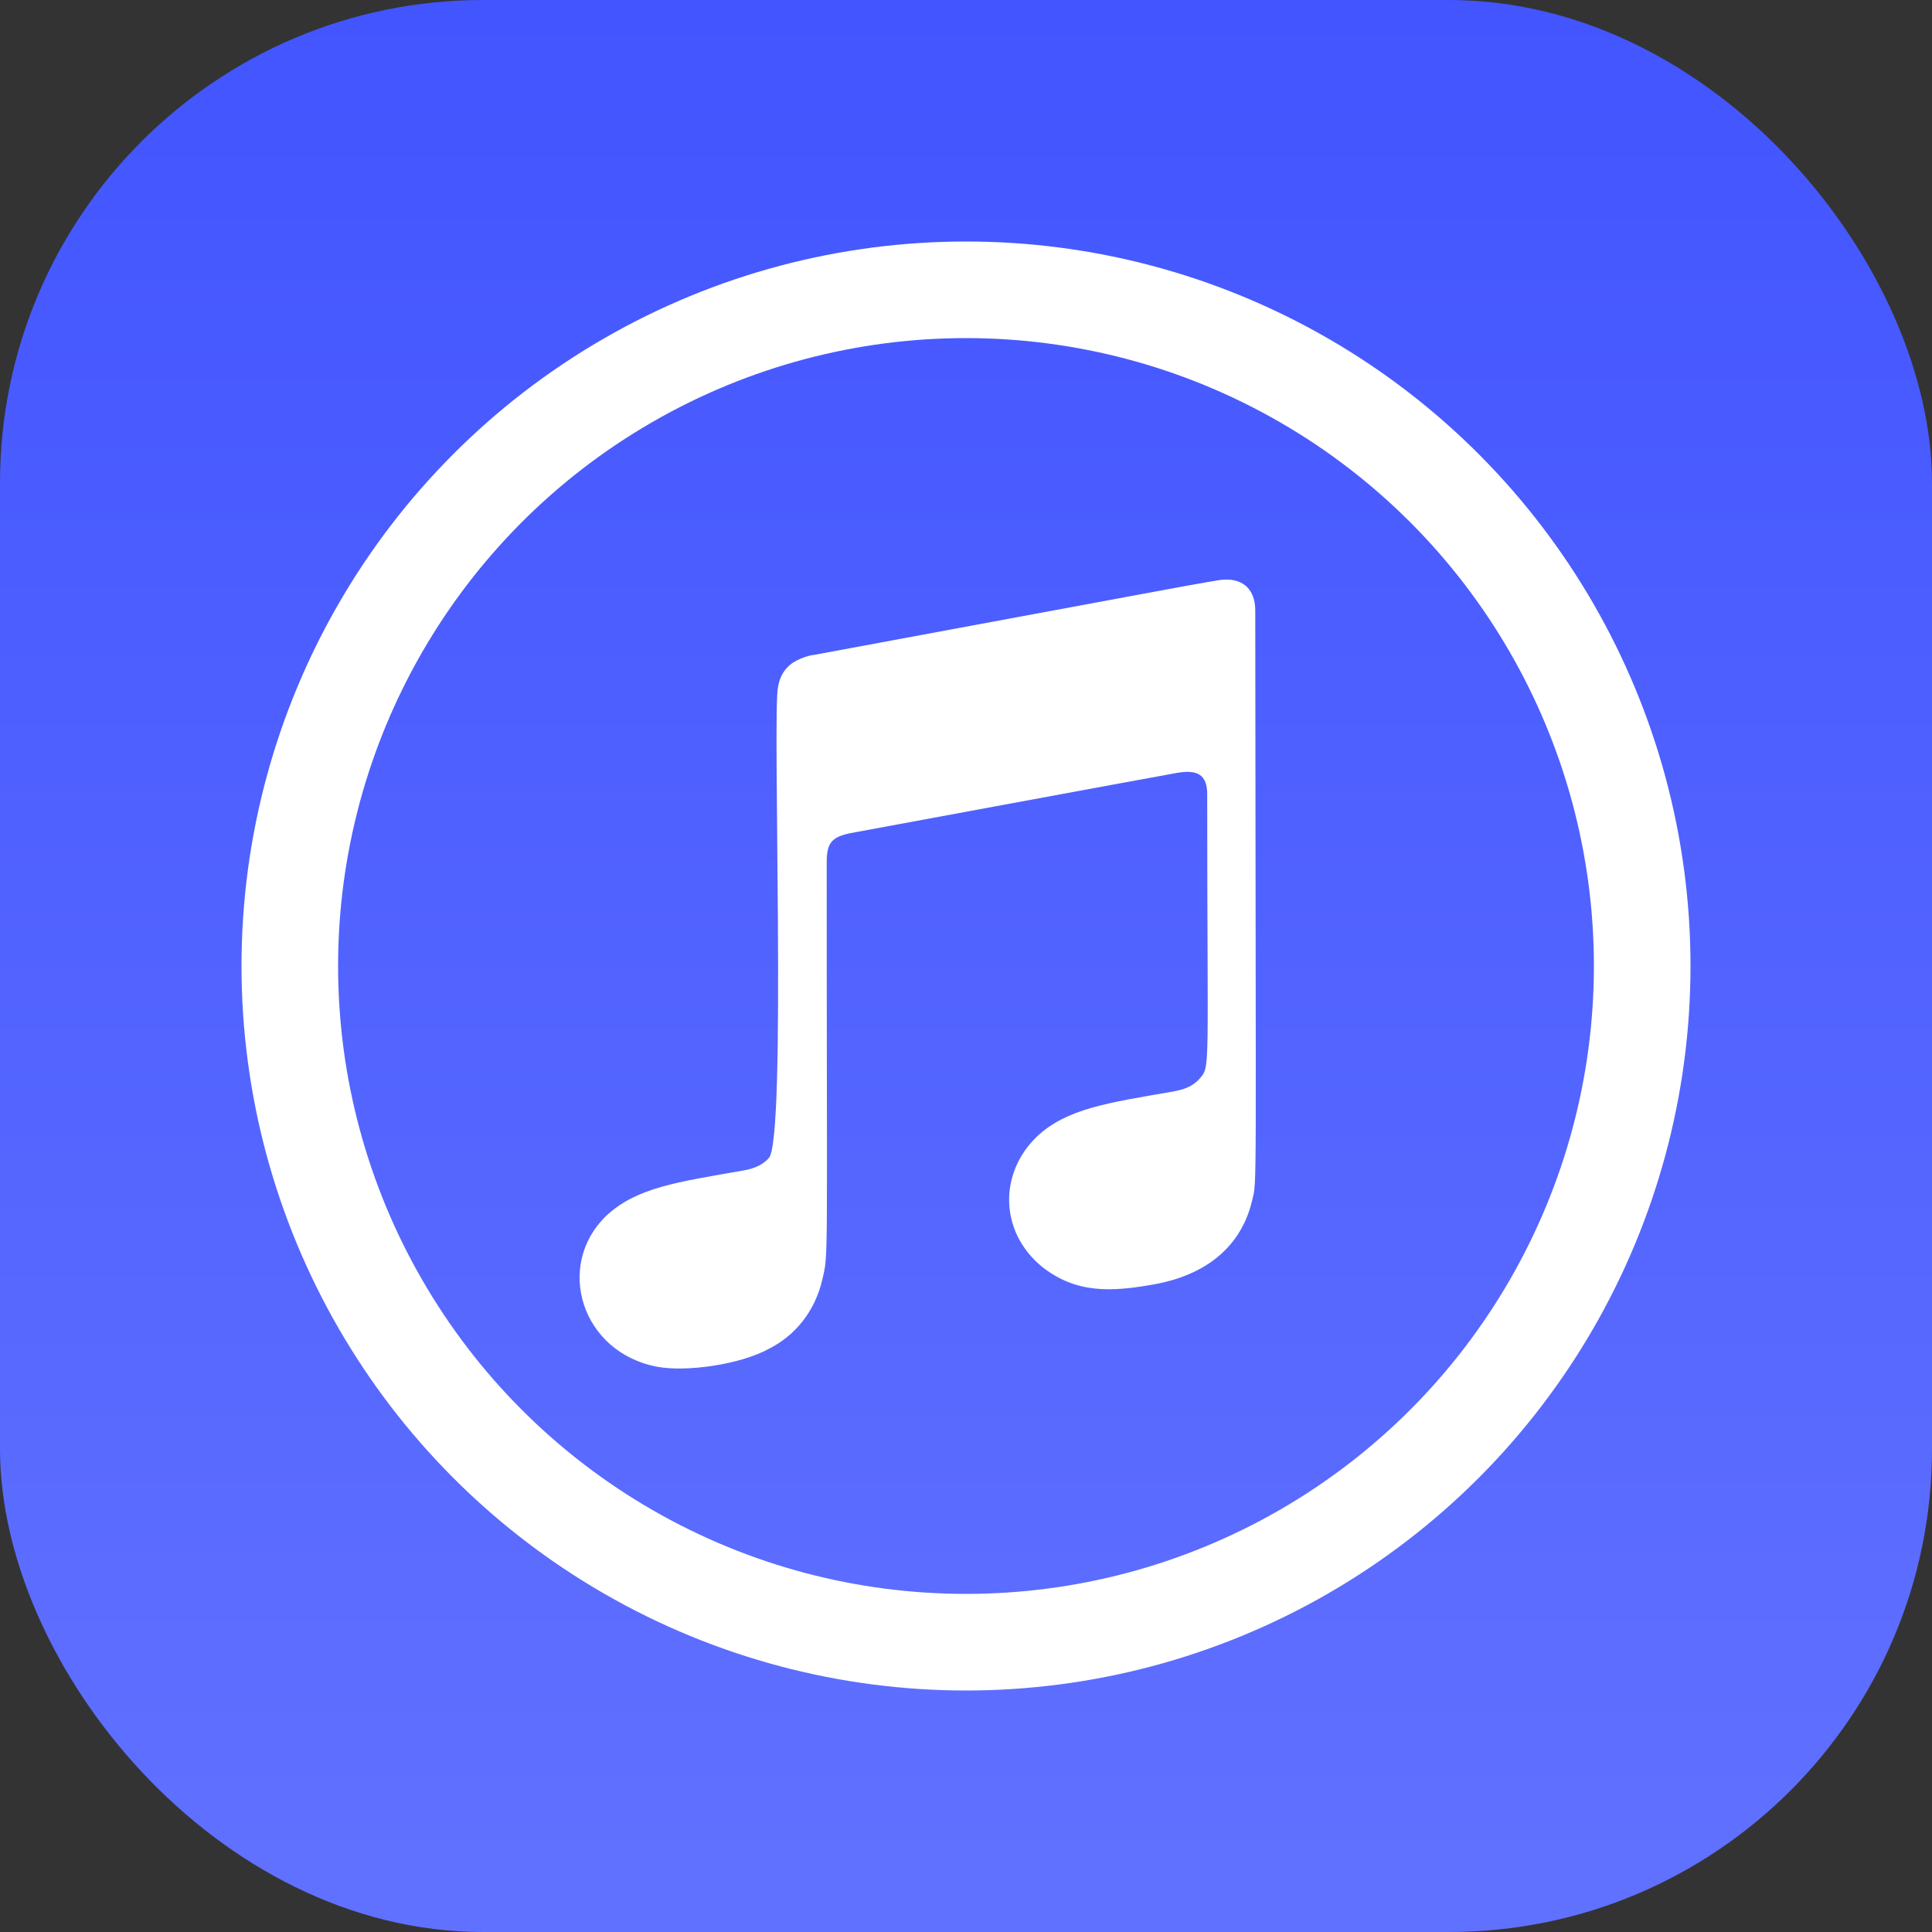
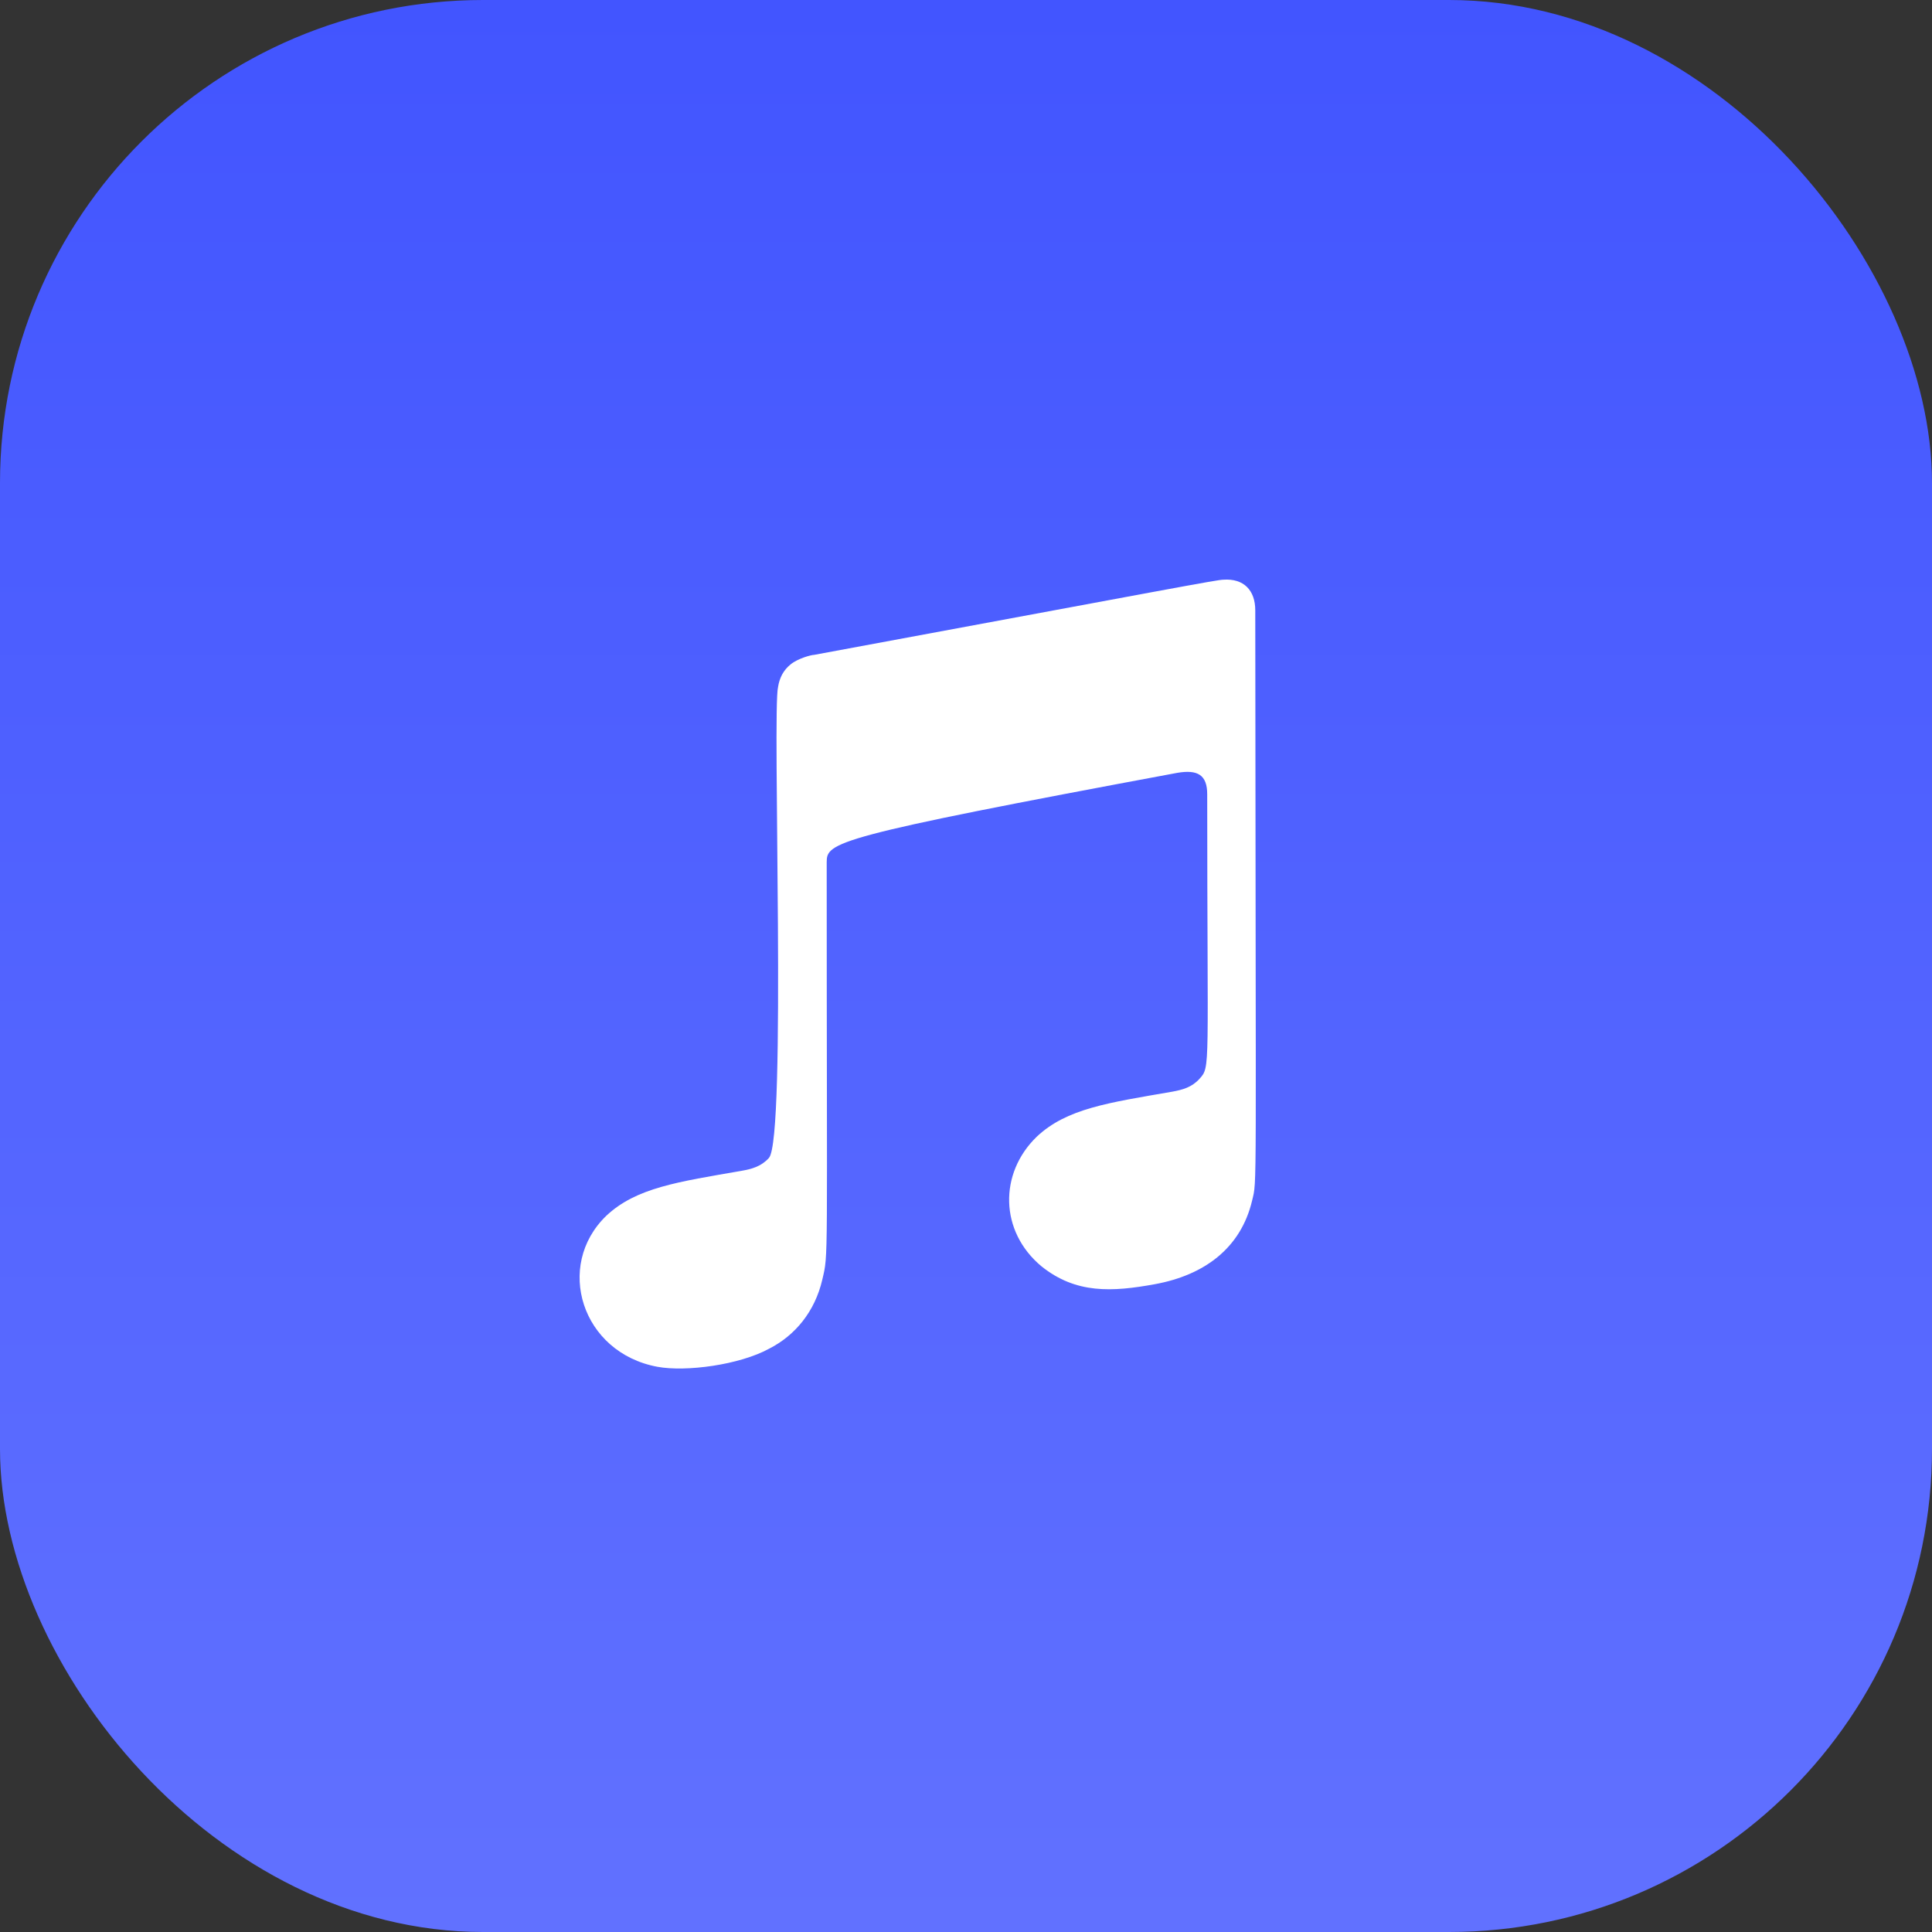
<svg xmlns="http://www.w3.org/2000/svg" width="40" height="40" viewBox="0 0 40 40" fill="none">
  <rect x="0" y="0" width="40" height="40" fill="#333333" stroke="none" />
  <rect width="40" height="40" rx="10" fill="url(#paint0_linear_557_3458)" />
-   <circle cx="20" cy="20" r="14" stroke="white" stroke-width="2" />
-   <path d="M25.924 24.855C25.69 25.844 24.932 26.4 23.915 26.587C23.022 26.75 22.278 26.79 21.564 26.219C20.692 25.494 20.681 24.292 21.465 23.534C22.085 22.949 22.956 22.83 24.265 22.603C24.484 22.563 24.673 22.513 24.834 22.336C25.067 22.076 24.994 22.188 24.994 16.445C24.994 16.041 24.794 15.929 24.374 16.001C24.075 16.052 17.604 17.25 17.604 17.25C17.232 17.33 17.116 17.438 17.116 17.853C17.116 26.324 17.156 25.934 17.024 26.497C16.871 27.154 16.463 27.649 15.924 27.923C15.311 28.259 14.203 28.407 13.612 28.298C12.037 28.006 11.483 26.205 12.551 25.173C13.171 24.588 14.042 24.469 15.351 24.241C15.57 24.202 15.759 24.151 15.92 23.974C16.288 23.559 15.985 14.713 16.109 14.222C16.139 14.034 16.219 13.876 16.368 13.756C16.521 13.63 16.799 13.558 16.857 13.558C24.294 12.179 25.202 12.002 25.329 12.002C25.749 11.973 25.989 12.219 25.989 12.637C25.997 25.072 26.029 24.404 25.924 24.855Z" fill="white" />
+   <path d="M25.924 24.855C25.69 25.844 24.932 26.4 23.915 26.587C23.022 26.75 22.278 26.79 21.564 26.219C20.692 25.494 20.681 24.292 21.465 23.534C22.085 22.949 22.956 22.83 24.265 22.603C24.484 22.563 24.673 22.513 24.834 22.336C25.067 22.076 24.994 22.188 24.994 16.445C24.994 16.041 24.794 15.929 24.374 16.001C17.232 17.33 17.116 17.438 17.116 17.853C17.116 26.324 17.156 25.934 17.024 26.497C16.871 27.154 16.463 27.649 15.924 27.923C15.311 28.259 14.203 28.407 13.612 28.298C12.037 28.006 11.483 26.205 12.551 25.173C13.171 24.588 14.042 24.469 15.351 24.241C15.57 24.202 15.759 24.151 15.92 23.974C16.288 23.559 15.985 14.713 16.109 14.222C16.139 14.034 16.219 13.876 16.368 13.756C16.521 13.63 16.799 13.558 16.857 13.558C24.294 12.179 25.202 12.002 25.329 12.002C25.749 11.973 25.989 12.219 25.989 12.637C25.997 25.072 26.029 24.404 25.924 24.855Z" fill="white" />
  <defs>
    <linearGradient id="paint0_linear_557_3458" x1="20" y1="0" x2="20" y2="40" gradientUnits="userSpaceOnUse">
      <stop stop-color="#4255FF" />
      <stop offset="1" stop-color="#6171FF" />
    </linearGradient>
  </defs>
</svg>